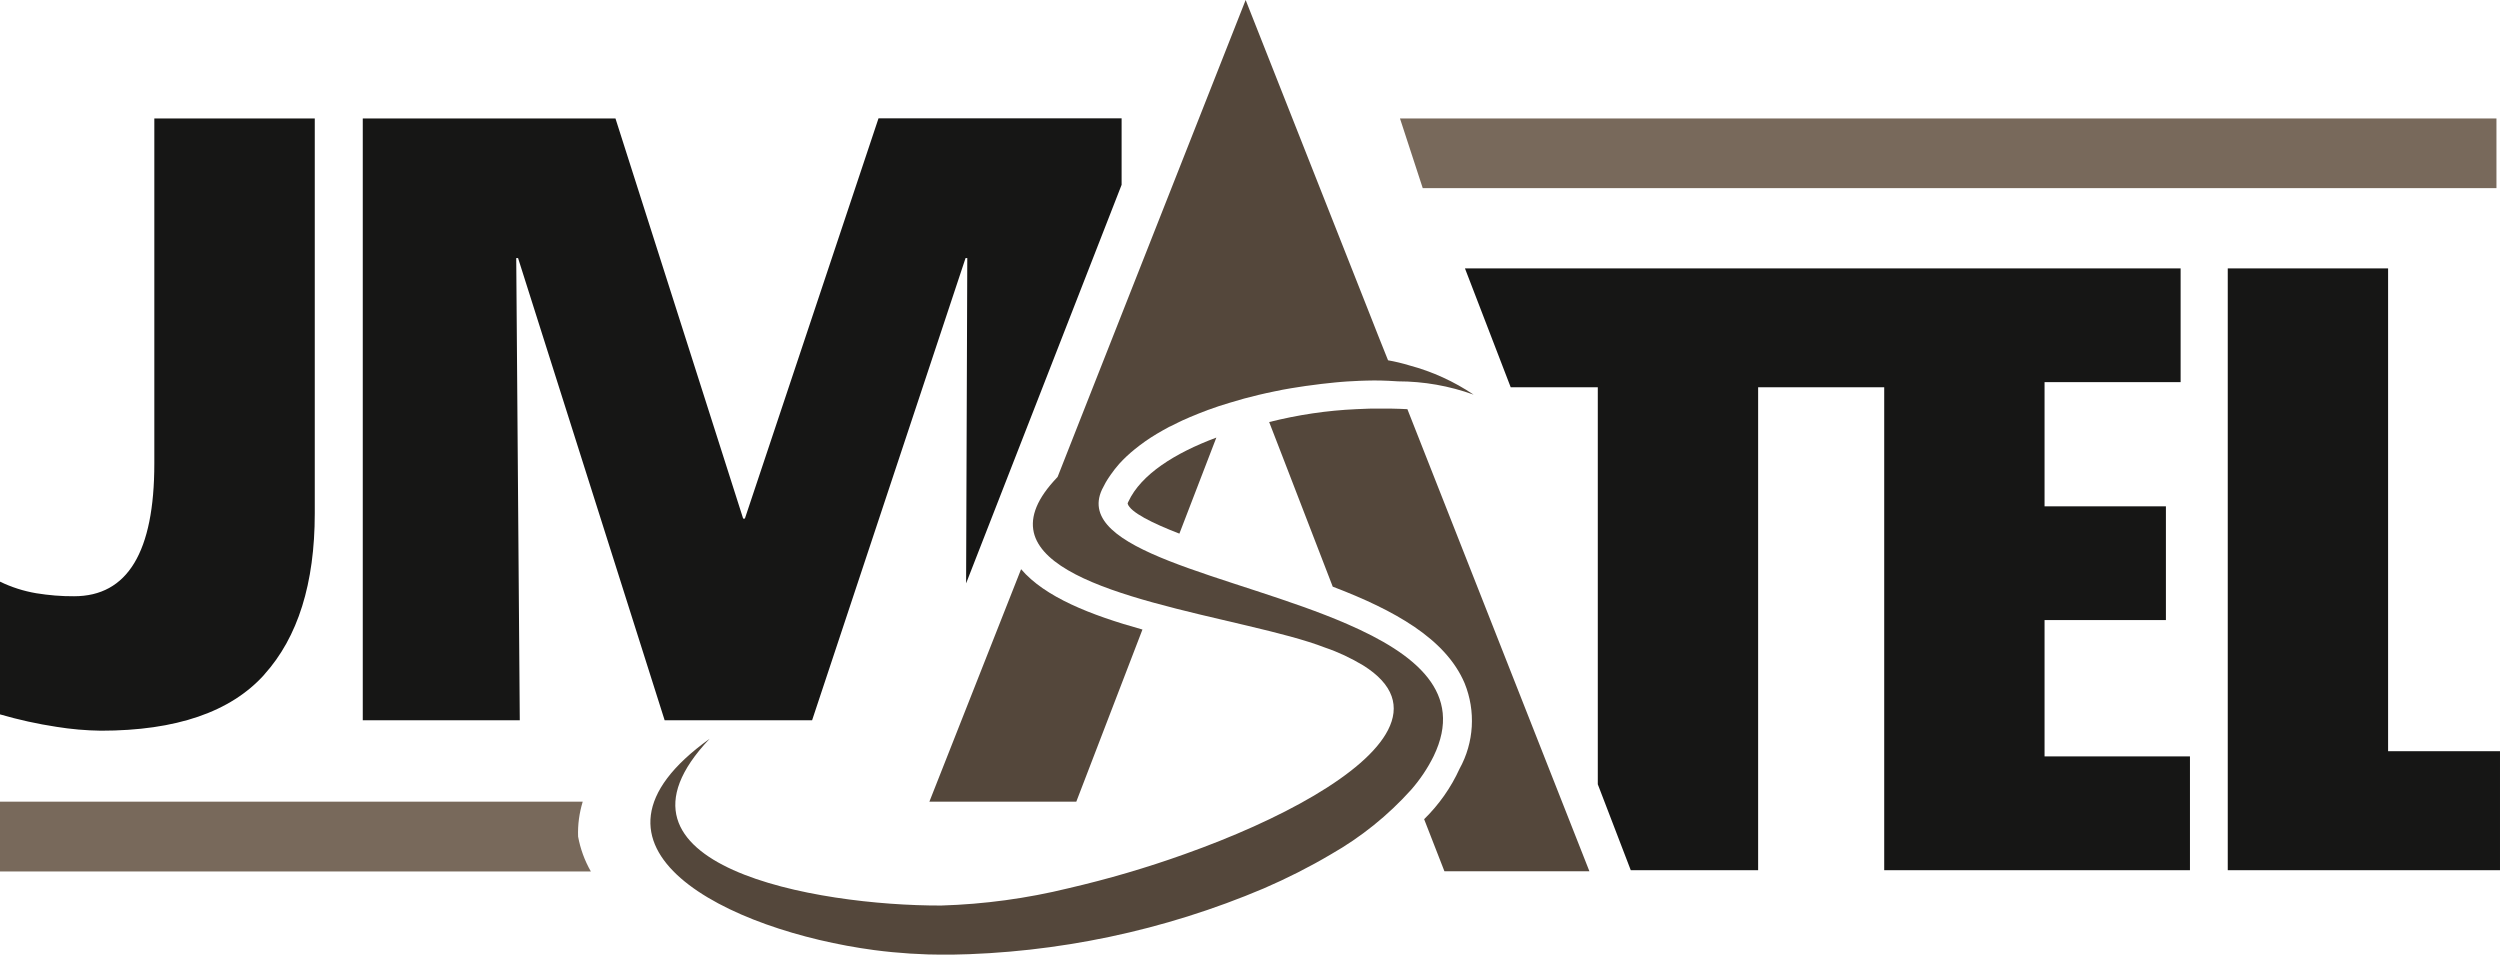
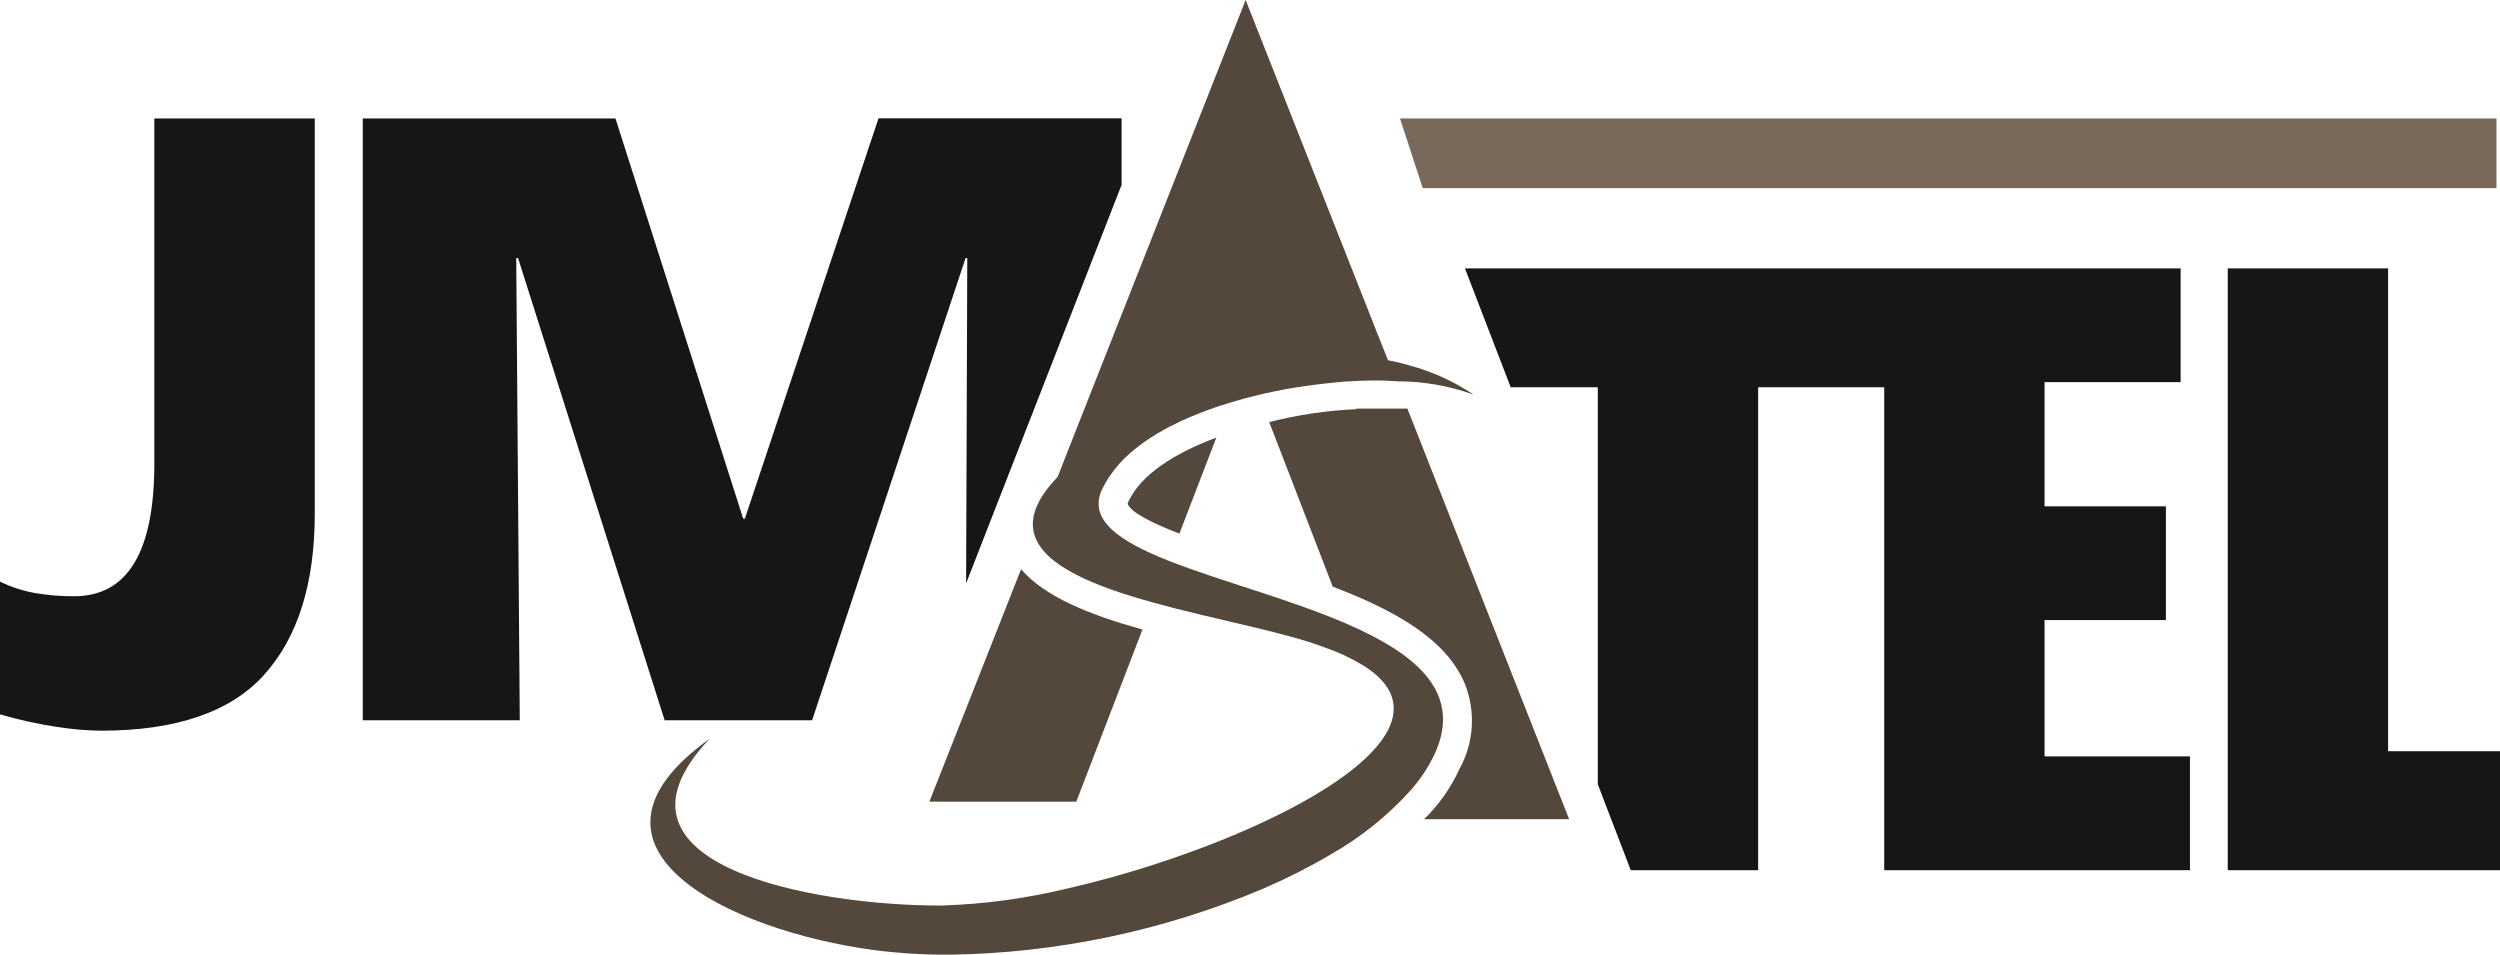
<svg xmlns="http://www.w3.org/2000/svg" xmlns:xlink="http://www.w3.org/1999/xlink" id="Calque_1" viewBox="0 0 232.79 88.89">
  <defs>
    <style>.cls-1{fill:none;}.cls-2{clip-path:url(#clippath);}.cls-3{fill:#161615;}.cls-4{fill:#78695b;}.cls-5{clip-path:url(#clippath-1);}.cls-6{clip-path:url(#clippath-3);}.cls-7{clip-path:url(#clippath-2);}.cls-8{fill:url(#Dégradé_sans_nom_2);}.cls-9{fill:url(#Dégradé_sans_nom_2-2);}</style>
    <clipPath id="clippath">
      <rect class="cls-1" width="232.79" height="88.89" />
    </clipPath>
    <clipPath id="clippath-1">
-       <path class="cls-1" d="m86.54,74.65h13.68l6.16-16.03c-4.85-1.35-9.09-3.03-11.3-5.62l-8.54,21.65Zm26.71-33.9c-3.85,1.44-7,3.42-8.18,5.96-.03.06-.06.12-.07.19.25.8,2.31,1.82,4.82,2.79l3.44-8.94m13.04-2.65c-2.74.12-5.46.53-8.12,1.2l1.27,3.28h0s4.65,12.05,4.65,12.05c.02,0,.04.01.06.02,5.64,2.16,10.45,4.8,12.22,8.97,1.05,2.59.88,5.52-.47,7.96-.8,1.76-1.92,3.35-3.3,4.7l1.89,4.85h13.5l-16.95-43.03s-1.02-.06-2.43-.06c-.71,0-1.51.01-2.33.06" />
+       <path class="cls-1" d="m86.54,74.65h13.68l6.16-16.03c-4.85-1.35-9.09-3.03-11.3-5.62l-8.54,21.65Zm26.71-33.9c-3.85,1.44-7,3.42-8.18,5.96-.03.06-.06.12-.07.19.25.8,2.31,1.82,4.82,2.79l3.44-8.94m13.04-2.65c-2.74.12-5.46.53-8.12,1.2l1.27,3.28h0s4.65,12.05,4.65,12.05c.02,0,.04.01.06.02,5.64,2.16,10.45,4.8,12.22,8.97,1.05,2.59.88,5.52-.47,7.96-.8,1.76-1.92,3.35-3.3,4.7h13.5l-16.95-43.03s-1.02-.06-2.43-.06c-.71,0-1.51.01-2.33.06" />
    </clipPath>
    <radialGradient id="Dégradé_sans_nom_2" cx="-395.71" cy="-39.85" fx="-395.71" fy="-39.85" r=".62" gradientTransform="translate(17130.22 1835.41) scale(43.08 43.1)" gradientUnits="userSpaceOnUse">
      <stop offset="0" stop-color="#bb925c" />
      <stop offset=".5" stop-color="#9a7f6b" />
      <stop offset="1" stop-color="#54473b" />
    </radialGradient>
    <clipPath id="clippath-2">
      <path class="cls-1" d="m115.99,0l-15.44,39.15-2.07,5.26c-.13.13-.25.26-.36.39-1.76,1.96-2.23,3.61-1.79,5.03.91,2.88,5.6,4.77,11.02,6.27,5.76,1.6,12.32,2.76,16.03,4.2,1.24.42,2.42.98,3.54,1.65,2.89,1.8,3.43,3.87,2.33,6.02-2.07,4.07-10.02,8.39-18.93,11.56-3.54,1.27-7.16,2.33-10.83,3.18-3.88.95-7.85,1.49-11.85,1.61-11.63.03-32.82-3.67-21.56-15.53-14.15,10.14,1.81,17.88,15.33,19.68,2.21.29,4.44.43,6.68.43h.27c10.08-.14,20.05-2.24,29.33-6.18,2.15-.93,4.25-1.99,6.26-3.18,2.79-1.59,5.3-3.61,7.45-6,.83-.95,1.53-1.99,2.09-3.12,2.86-5.89-1.64-9.53-8.04-12.31-5.26-2.29-11.81-3.99-16.6-5.88-4.59-1.81-7.57-3.81-6.23-6.66.1-.21.21-.42.33-.63.1-.16.19-.33.3-.48.05-.09.11-.17.17-.25.24-.35.51-.69.79-1.01t0,0c.45-.5.95-.96,1.47-1.38.15-.12.3-.24.46-.36.67-.51,1.38-.96,2.11-1.37.21-.12.43-.24.65-.36,0,0,0,0,.02,0,.28-.14.57-.29.87-.43.24-.12.48-.23.73-.33l.26-.12c.27-.12.55-.23.83-.34s.57-.22.85-.33c.67-.25,1.36-.47,2.06-.68.88-.27,1.78-.52,2.68-.73.25-.06.49-.12.74-.17s.47-.1.71-.15c.53-.11,1.06-.22,1.58-.3.21-.04.43-.07.64-.1l.78-.12h.02c.92-.13,1.82-.24,2.68-.32.37-.04.74-.06,1.1-.09.4-.03.79-.05,1.16-.06l.64-.02c.92-.03,1.84,0,2.76.06.06,0,.11,0,.16.01,2.4,0,4.79.42,7.05,1.24-1.83-1.23-3.84-2.15-5.97-2.72-.66-.2-1.32-.36-2-.48l-.9-2.25-1-2.54L115.99,0Z" />
    </clipPath>
    <radialGradient id="Dégradé_sans_nom_2-2" cx="-404.14" cy="-44.89" fx="-404.14" fy="-44.89" r=".47" gradientTransform="translate(36043.86 4123.19) scale(88.93 88.89)" xlink:href="#Dégradé_sans_nom_2" />
    <clipPath id="clippath-3">
      <rect class="cls-1" width="232.79" height="88.89" />
    </clipPath>
  </defs>
  <g id="Groupe_857">
    <g id="Groupe_34">
      <g class="cls-2">
        <g id="Groupe_33">
-           <path id="Tracé_57" class="cls-4" d="m0,74.65h54.26c-.32,1.05-.47,2.15-.43,3.25.21,1.14.61,2.24,1.19,3.25H0v-6.49Z" />
-         </g>
+           </g>
      </g>
    </g>
    <g id="Groupe_36">
      <g class="cls-5">
        <g id="Groupe_35">
          <rect id="Rectangle_70" class="cls-8" x="86.54" y="38.05" width="61.46" height="43.1" />
        </g>
      </g>
    </g>
    <g id="Groupe_38">
      <g class="cls-7">
        <g id="Groupe_37">
          <rect id="Rectangle_71" class="cls-9" x="51.94" y="0" width="85.26" height="88.89" />
        </g>
      </g>
    </g>
    <g id="Groupe_40">
      <g class="cls-6">
        <g id="Groupe_39">
          <path id="Tracé_60" class="cls-3" d="m24.61,62.82c-3.13,3.48-8.21,5.22-15.22,5.22-1.38-.02-2.77-.14-4.13-.36-1.78-.27-3.54-.66-5.26-1.16v-12.36c1.07.52,2.2.88,3.37,1.08,1.17.19,2.35.29,3.53.28,4.98,0,7.47-4.12,7.47-12.36V11.03h14.94v36.77c0,6.53-1.57,11.54-4.7,15.01" />
          <path id="Tracé_61" class="cls-3" d="m81.8,11.03l-12.44,37.26h-.16l-11.89-37.26h-23.53v56.04h14.62l-.33-43.04h.17l13.65,43.04h13.73l14.29-43.04h.16l-.11,30.29,14.48-37.11v-6.19h-22.64Z" />
          <path id="Tracé_62" class="cls-3" d="m207.44,81.03V24.99h14.93v44.96h10.42v11.08h-25.35Z" />
          <path id="Tracé_63" class="cls-3" d="m203.92,70.43v10.6h-28.47v-44.97h-11.74v44.97h-11.86l-3.07-8v-36.97h-8.11l-4.26-11.07h66.64v10.59h-12.67v11.57h11.3v10.59h-11.3v12.69h13.55Z" />
          <path id="Tracé_64" class="cls-4" d="m232.46,11.03v6.49h-99.98l-2.12-6.49h102.1Z" />
        </g>
      </g>
    </g>
  </g>
</svg>